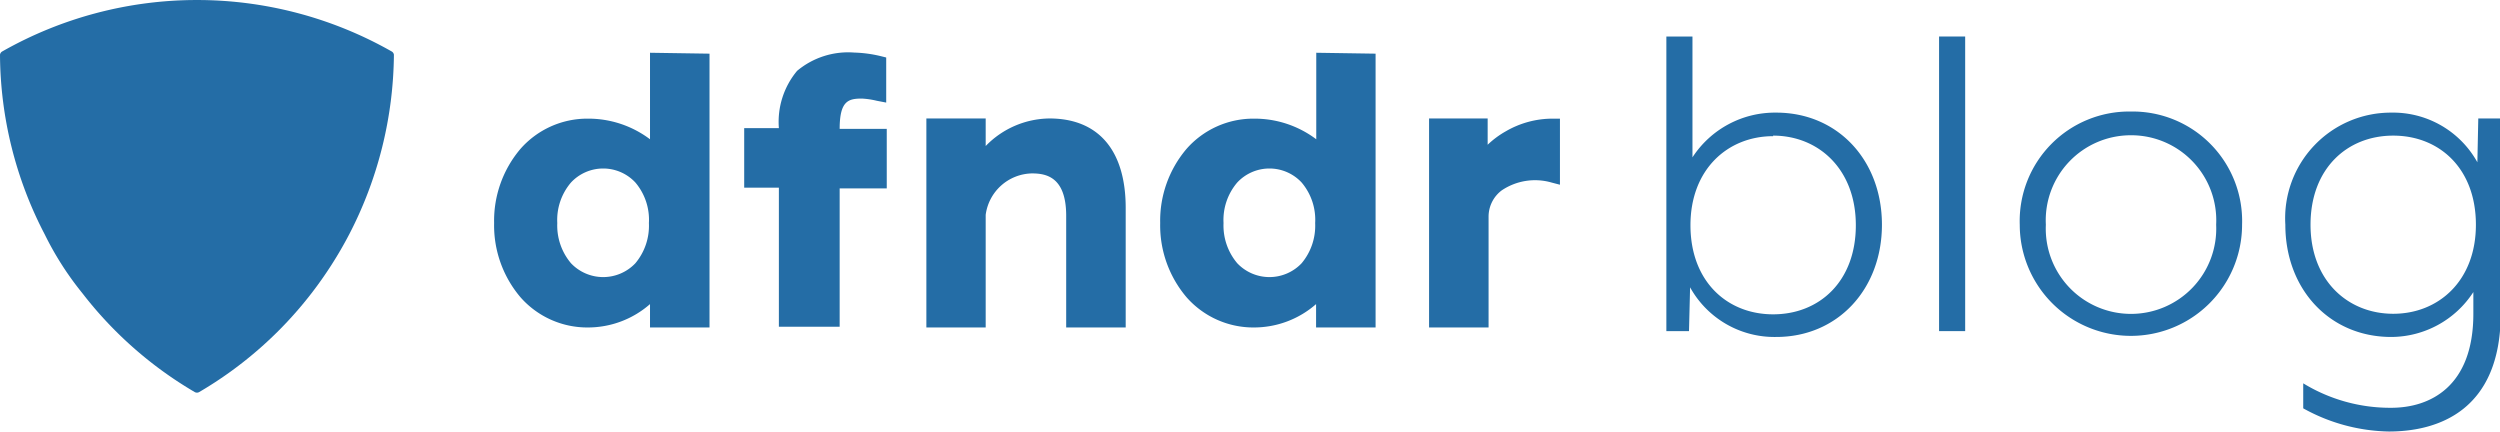
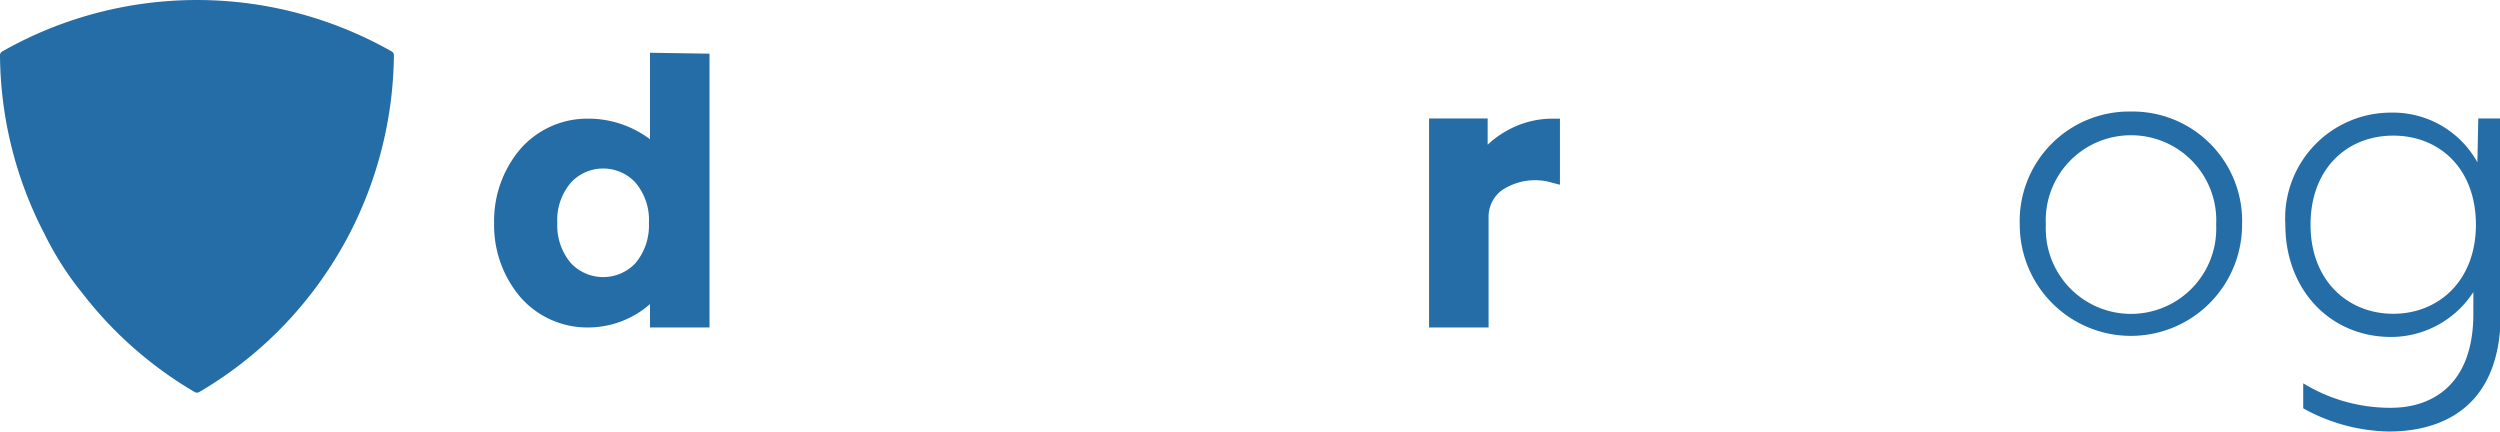
<svg xmlns="http://www.w3.org/2000/svg" viewBox="0 0 136.96 23.64">
  <defs>
    <style>.cls-1{fill:#246da6;}</style>
  </defs>
  <title>Asset 1</title>
  <g id="Layer_2" data-name="Layer 2">
    <g id="Layer_1-2" data-name="Layer 1">
-       <path class="cls-1" d="M47.22,5.4a4.4,4.4,0,0,1,.81.12l.52.1V3.15l-.28-.07a7,7,0,0,0-1.47-.2,4.36,4.36,0,0,0-3.13,1,4.36,4.36,0,0,0-1,3.14h-1.9v3.26h1.9v7.62H46V10.32h2.58V7.06H46C46,5.52,46.48,5.4,47.22,5.4Z" />
-       <path class="cls-1" d="M57.49,6.49A4.93,4.93,0,0,0,54,8V6.49H50.75V17.94H54V11.77A2.61,2.61,0,0,1,56.53,9.5c.77,0,1.88.18,1.88,2.32v6.12h3.26V11.39C61.67,8.24,60.18,6.49,57.49,6.49Z" />
      <path class="cls-1" d="M85.06,6.5a5.09,5.09,0,0,0-2.56.69,4.94,4.94,0,0,0-1,.74V6.49H78.29V17.94h3.26V11.88a1.8,1.8,0,0,1,.72-1.45A3.27,3.27,0,0,1,85,10l.46.12V6.5Z" />
-       <path class="cls-1" d="M72.11,2.89V7.63A5.61,5.61,0,0,0,68.7,6.5,4.87,4.87,0,0,0,65,8.16a6.08,6.08,0,0,0-1.44,4.06A6.08,6.08,0,0,0,65,16.28a4.87,4.87,0,0,0,3.69,1.66,5.16,5.16,0,0,0,3.41-1.28v1.28h3.26v-15Zm-.06,9.33a3.2,3.2,0,0,1-.74,2.2,2.43,2.43,0,0,1-3.53,0,3.2,3.2,0,0,1-.75-2.2A3.16,3.16,0,0,1,67.78,10a2.41,2.41,0,0,1,3.53,0A3.16,3.16,0,0,1,72.05,12.22Z" />
      <path class="cls-1" d="M35.61,2.89V7.63A5.61,5.61,0,0,0,32.2,6.5a4.87,4.87,0,0,0-3.69,1.66,6.08,6.08,0,0,0-1.44,4.06,6.08,6.08,0,0,0,1.44,4.06,4.87,4.87,0,0,0,3.69,1.66,5.16,5.16,0,0,0,3.41-1.28v1.28h3.26v-15Zm-.06,9.33a3.2,3.2,0,0,1-.74,2.2,2.43,2.43,0,0,1-3.53,0,3.2,3.2,0,0,1-.75-2.2A3.16,3.16,0,0,1,31.28,10a2.41,2.41,0,0,1,3.53,0A3.16,3.16,0,0,1,35.55,12.22Z" />
      <path class="cls-1" d="M21.46,2.82a21.6,21.6,0,0,0-21.34,0A.24.24,0,0,0,0,3a21.49,21.49,0,0,0,2.45,9.84,17,17,0,0,0,2.06,3.22,21.48,21.48,0,0,0,6.16,5.42.25.25,0,0,0,.24,0,21.48,21.48,0,0,0,6.16-5.42,21.75,21.75,0,0,0,2.06-3.22A21.74,21.74,0,0,0,21.58,3,.24.24,0,0,0,21.46,2.82Z" />
-       <path class="cls-1" d="M97.31,18.46a5.28,5.28,0,0,1-4.72-2.72l-.06,2.4H91.29V2h1.43V8.62a5.39,5.39,0,0,1,4.59-2.45c3.37,0,5.79,2.61,5.79,6.14S100.68,18.46,97.31,18.46Zm-.17-11c-2.48,0-4.53,1.81-4.53,4.88s2,4.88,4.53,4.88,4.53-1.8,4.53-4.88S99.62,7.43,97.14,7.43Z" />
-       <path class="cls-1" d="M106.23,18.14V2h1.43V18.14Z" />
      <path class="cls-1" d="M116.74,6.11a6,6,0,0,1,6.09,6.2,6.09,6.09,0,1,1-12.18,0A6,6,0,0,1,116.74,6.11Zm0,1.3a4.66,4.66,0,0,0-4.66,4.9,4.67,4.67,0,1,0,9.33,0A4.66,4.66,0,0,0,116.74,7.41Z" />
      <path class="cls-1" d="M130.87,23.64a10,10,0,0,1-4.69-1.27V21A9.13,9.13,0,0,0,131,22.34c2.13,0,4.5-1.16,4.5-5.15V16A5.38,5.38,0,0,1,131,18.46c-3.37,0-5.8-2.61-5.8-6.15A5.79,5.79,0,0,1,131,6.17a5.28,5.28,0,0,1,4.72,2.72l.05-2.4H137V17.17C137,22.5,133.56,23.64,130.87,23.64Zm.24-6.45c2.48,0,4.53-1.8,4.53-4.88s-2-4.88-4.53-4.88-4.53,1.81-4.53,4.88S128.63,17.19,131.11,17.19Z" />
    </g>
  </g>
</svg>